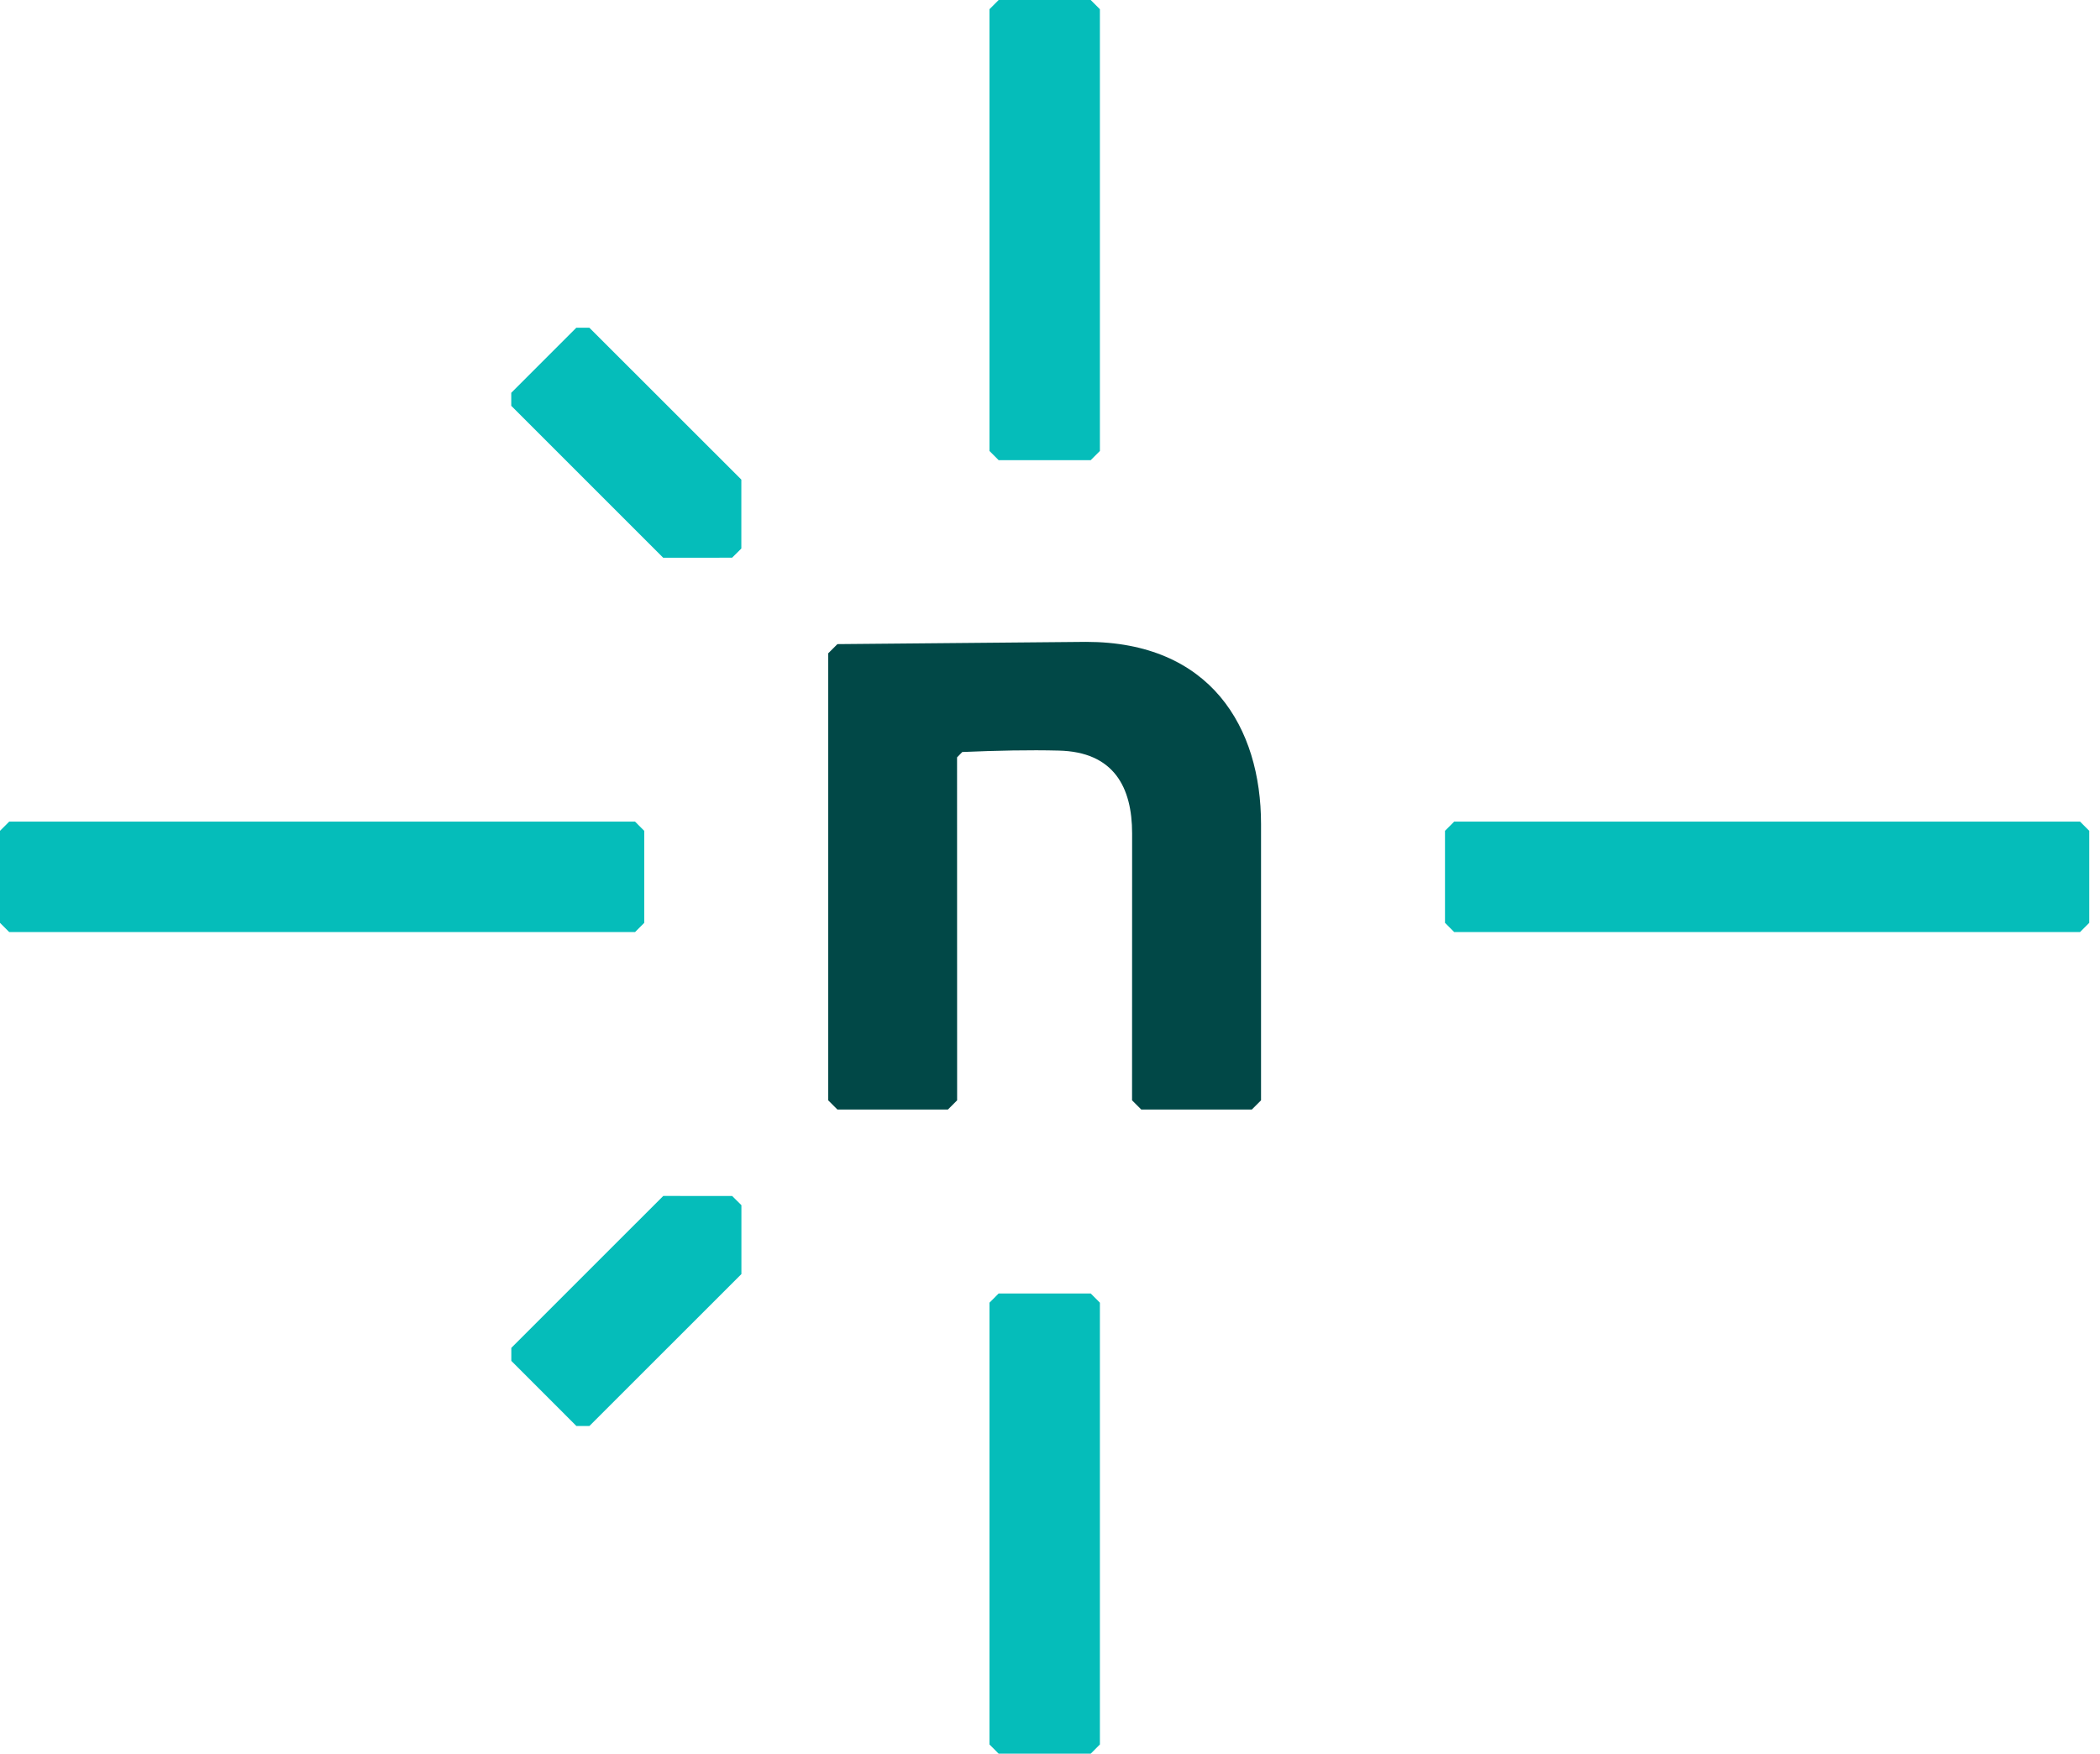
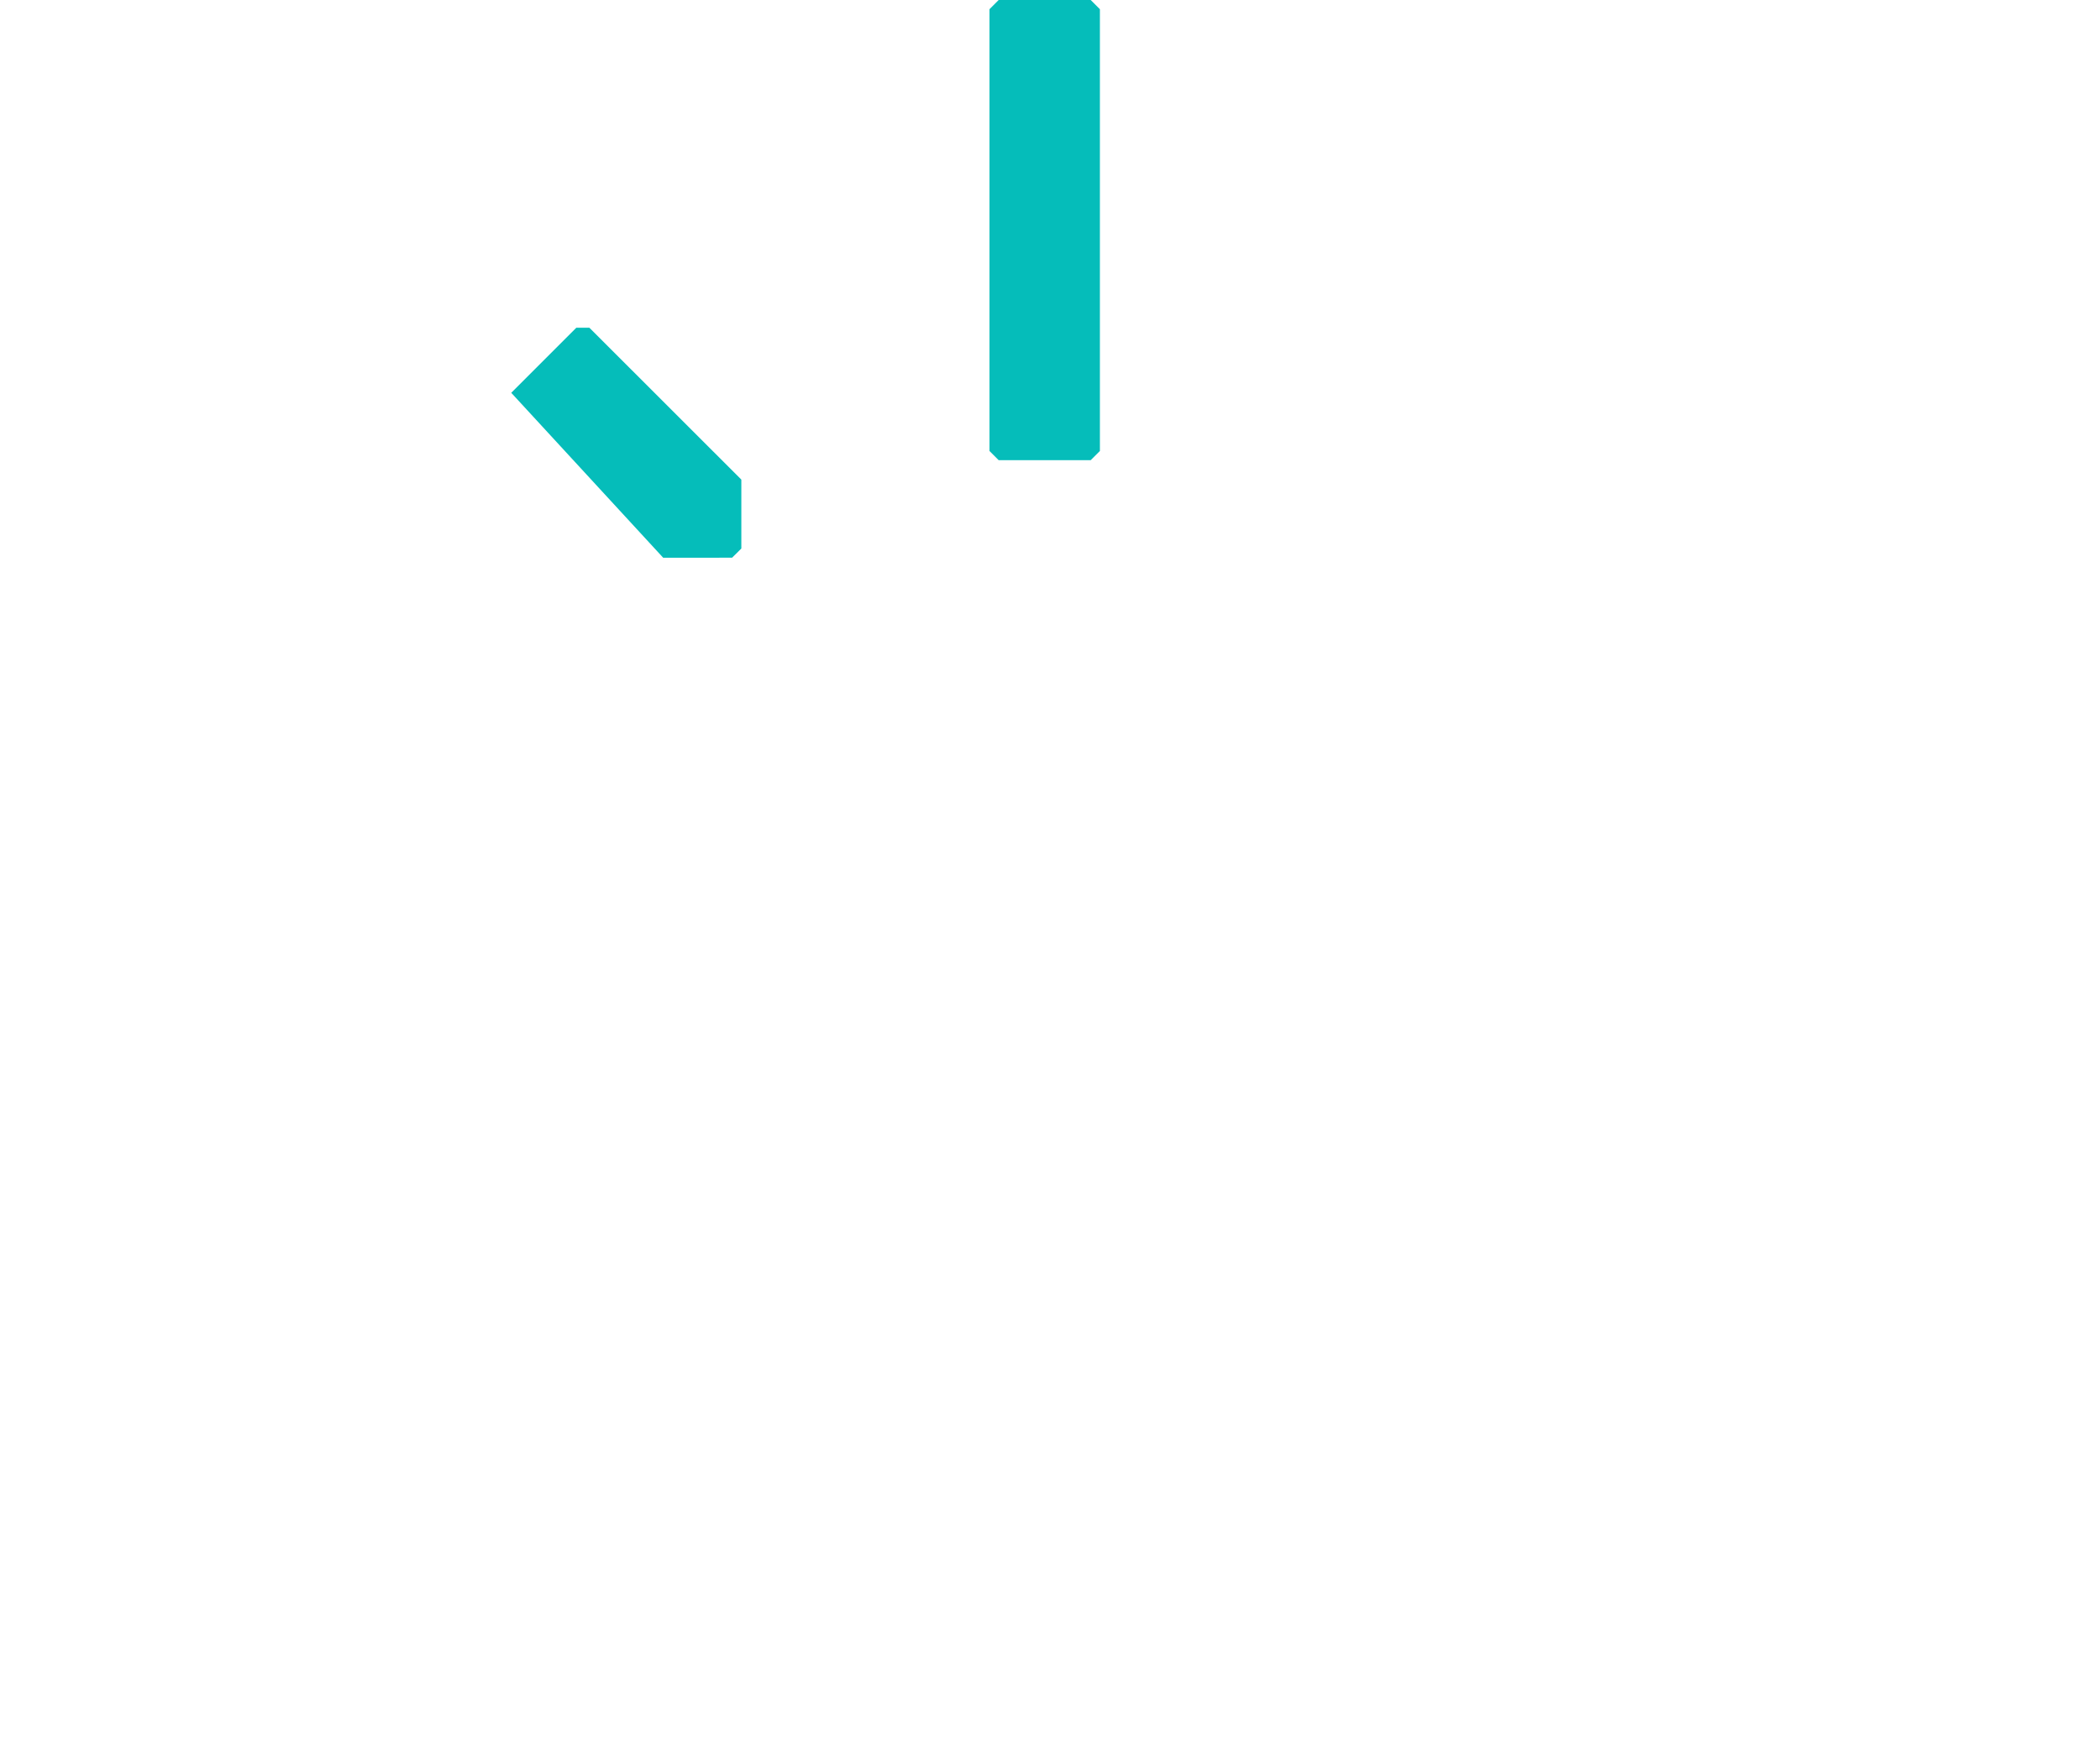
<svg xmlns="http://www.w3.org/2000/svg" width="97" height="81" viewBox="0 0 97 81" fill="none">
-   <path d="M45.704 80.574V60.169L46.129 59.743H50.38L50.805 60.169V80.574L50.38 81H46.129L45.704 80.574Z" fill="#05BDBA" />
  <path d="M45.704 20.83V0.426L46.129 0H50.38L50.805 0.426V20.83L50.38 21.255H46.129L45.704 20.83Z" fill="#05BDBA" />
-   <path d="M27.225 65.864H26.624L23.618 62.857V62.256L30.636 55.239L33.819 55.241L34.246 55.665V58.848L27.225 65.864Z" fill="#05BDBA" />
-   <path d="M27.222 15.136H26.621L23.615 18.143V18.744L30.633 25.761L33.816 25.759L34.243 25.335V22.152L27.222 15.136Z" fill="#05BDBA" />
-   <path d="M0.426 37.949H29.333L29.758 38.375V42.625L29.333 43.051H0.426L0 42.625V38.375L0.426 37.949Z" fill="#05BDBA" />
-   <path d="M67.17 37.948H96.078L96.503 38.374V42.624L96.078 43.05H67.17L66.745 42.624V38.374L67.17 37.948Z" fill="#05BDBA" />
-   <path d="M52.716 51.248L52.29 50.822L52.293 38.496C52.293 36.37 51.457 34.722 48.891 34.668C47.571 34.634 46.061 34.665 44.448 34.734L44.207 34.981L44.21 50.822L43.784 51.248H38.681L38.255 50.822V30.176L38.681 29.751L50.166 29.647C55.919 29.647 58.248 33.6 58.248 38.062V50.822L57.822 51.248H52.716Z" fill="#014847" />
+   <path d="M27.222 15.136H26.621L23.615 18.143L30.633 25.761L33.816 25.759L34.243 25.335V22.152L27.222 15.136Z" fill="#05BDBA" />
</svg>